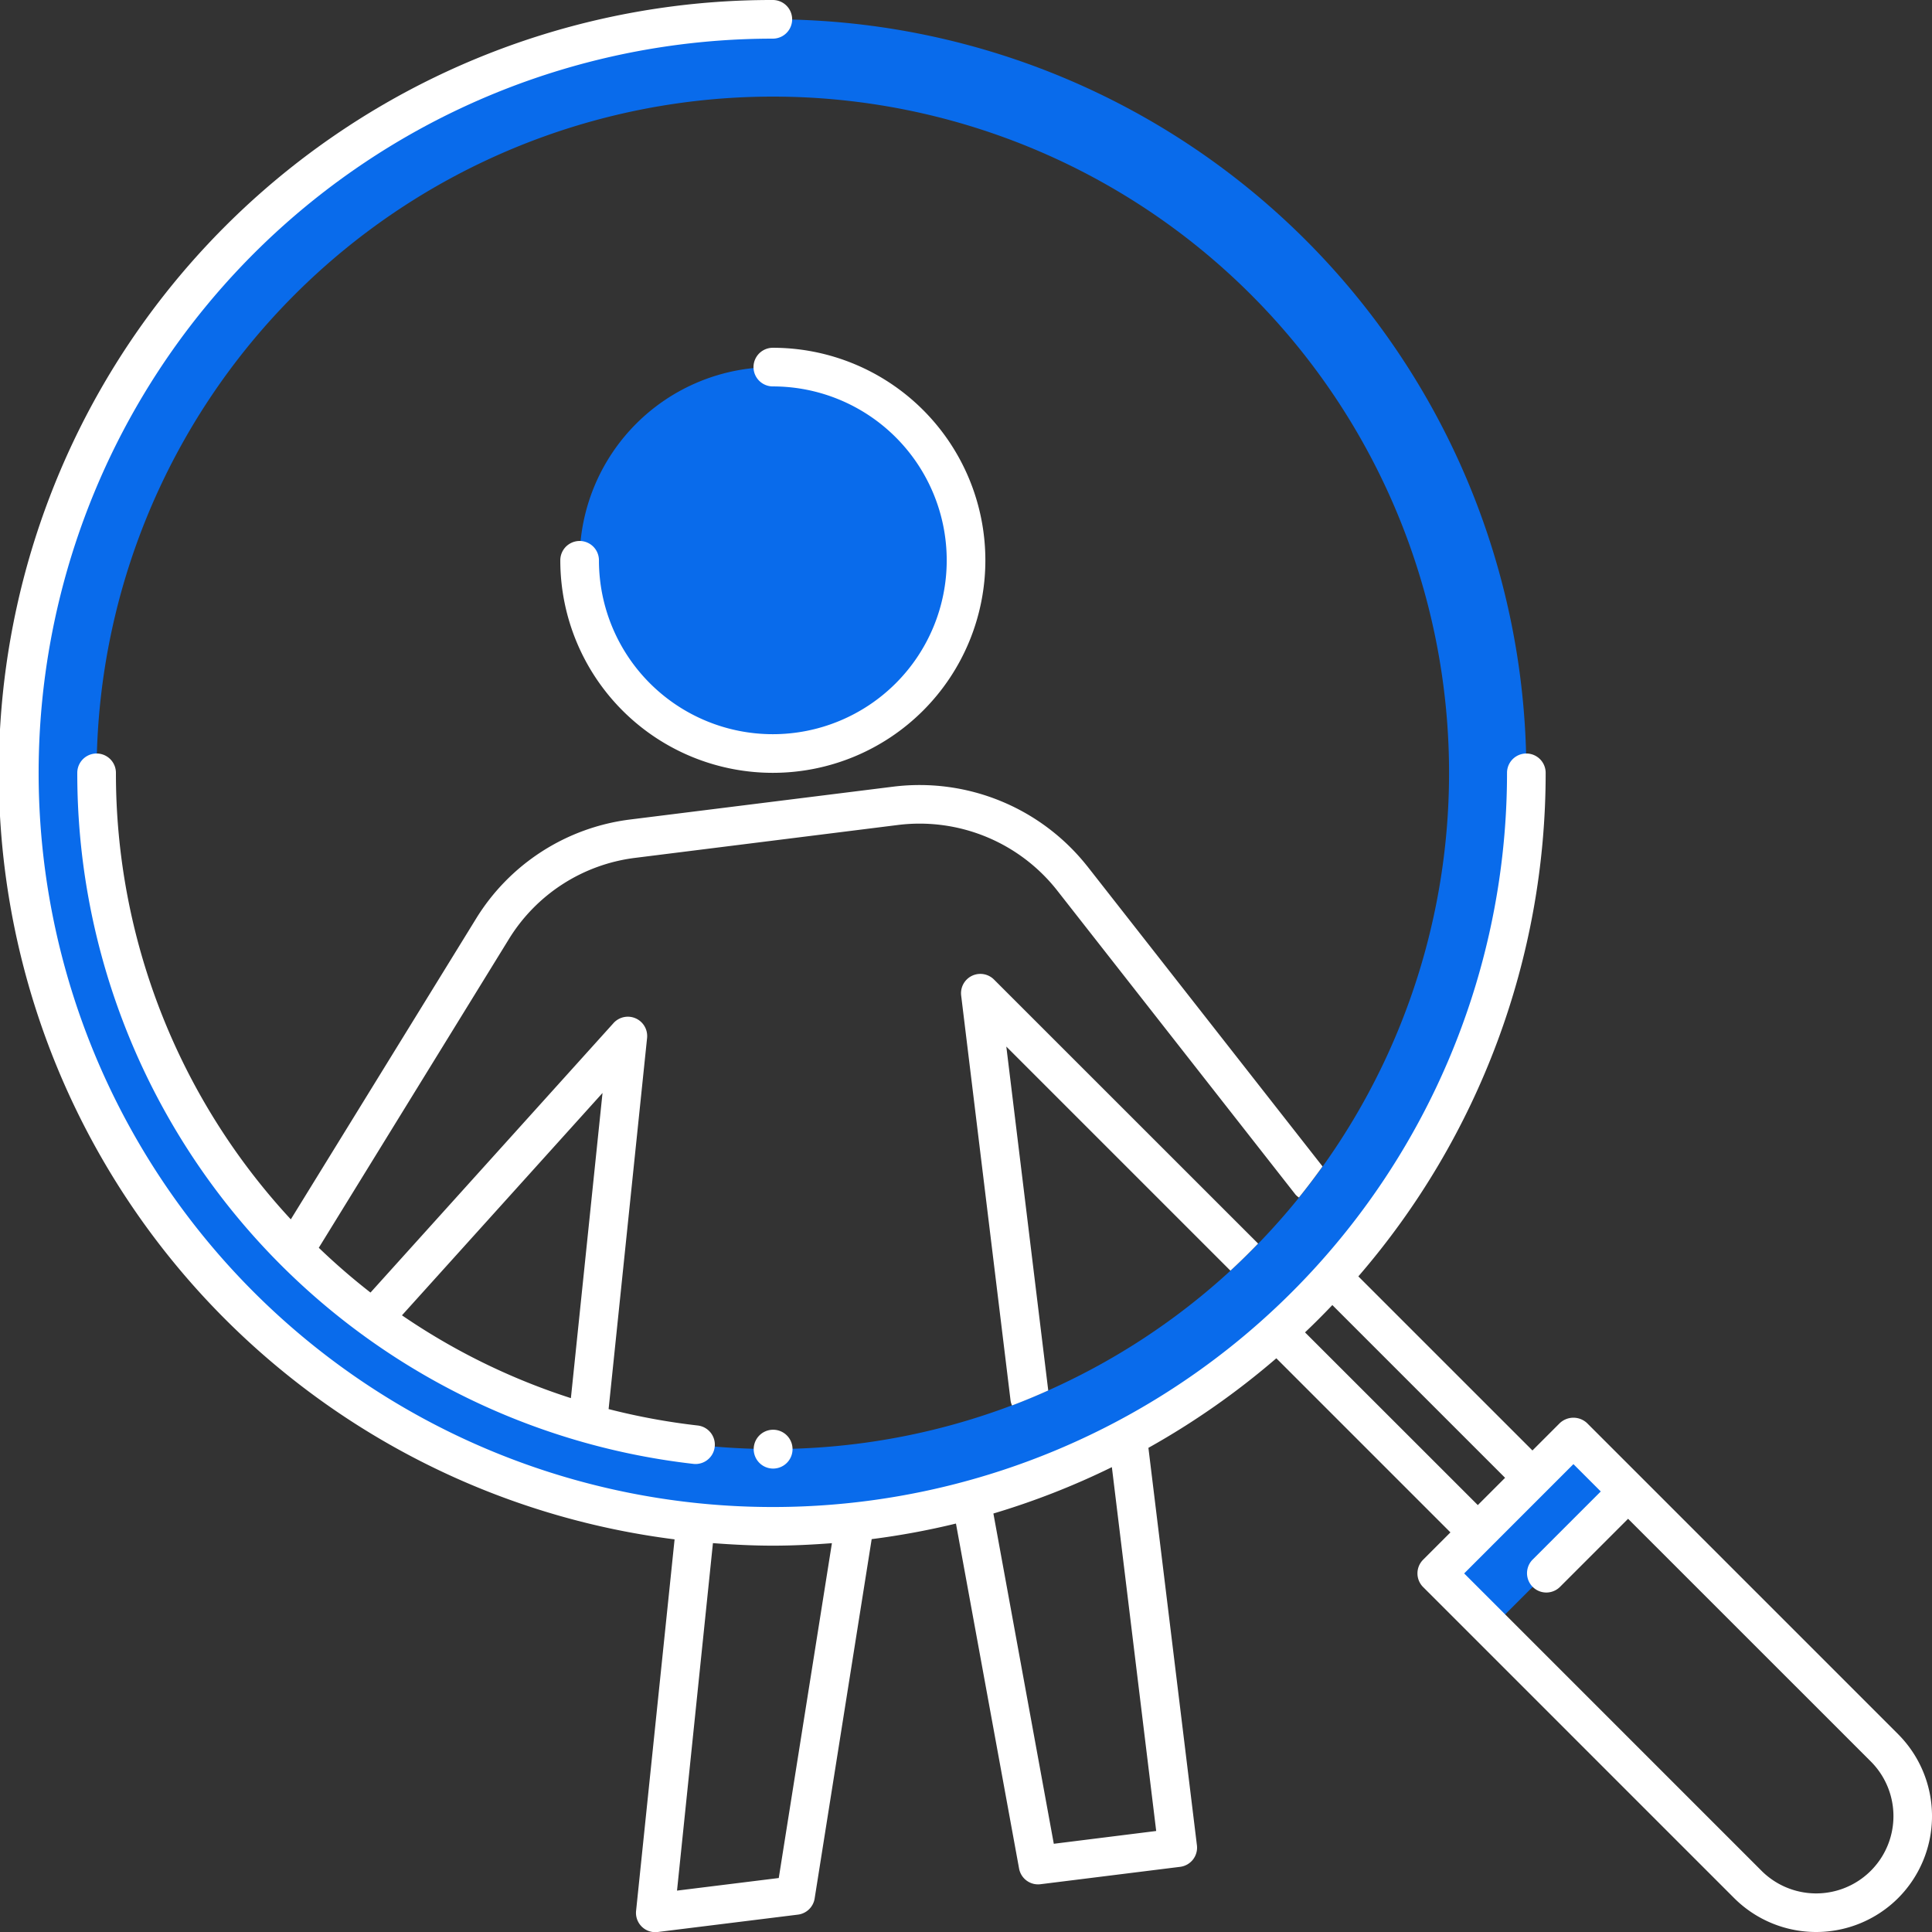
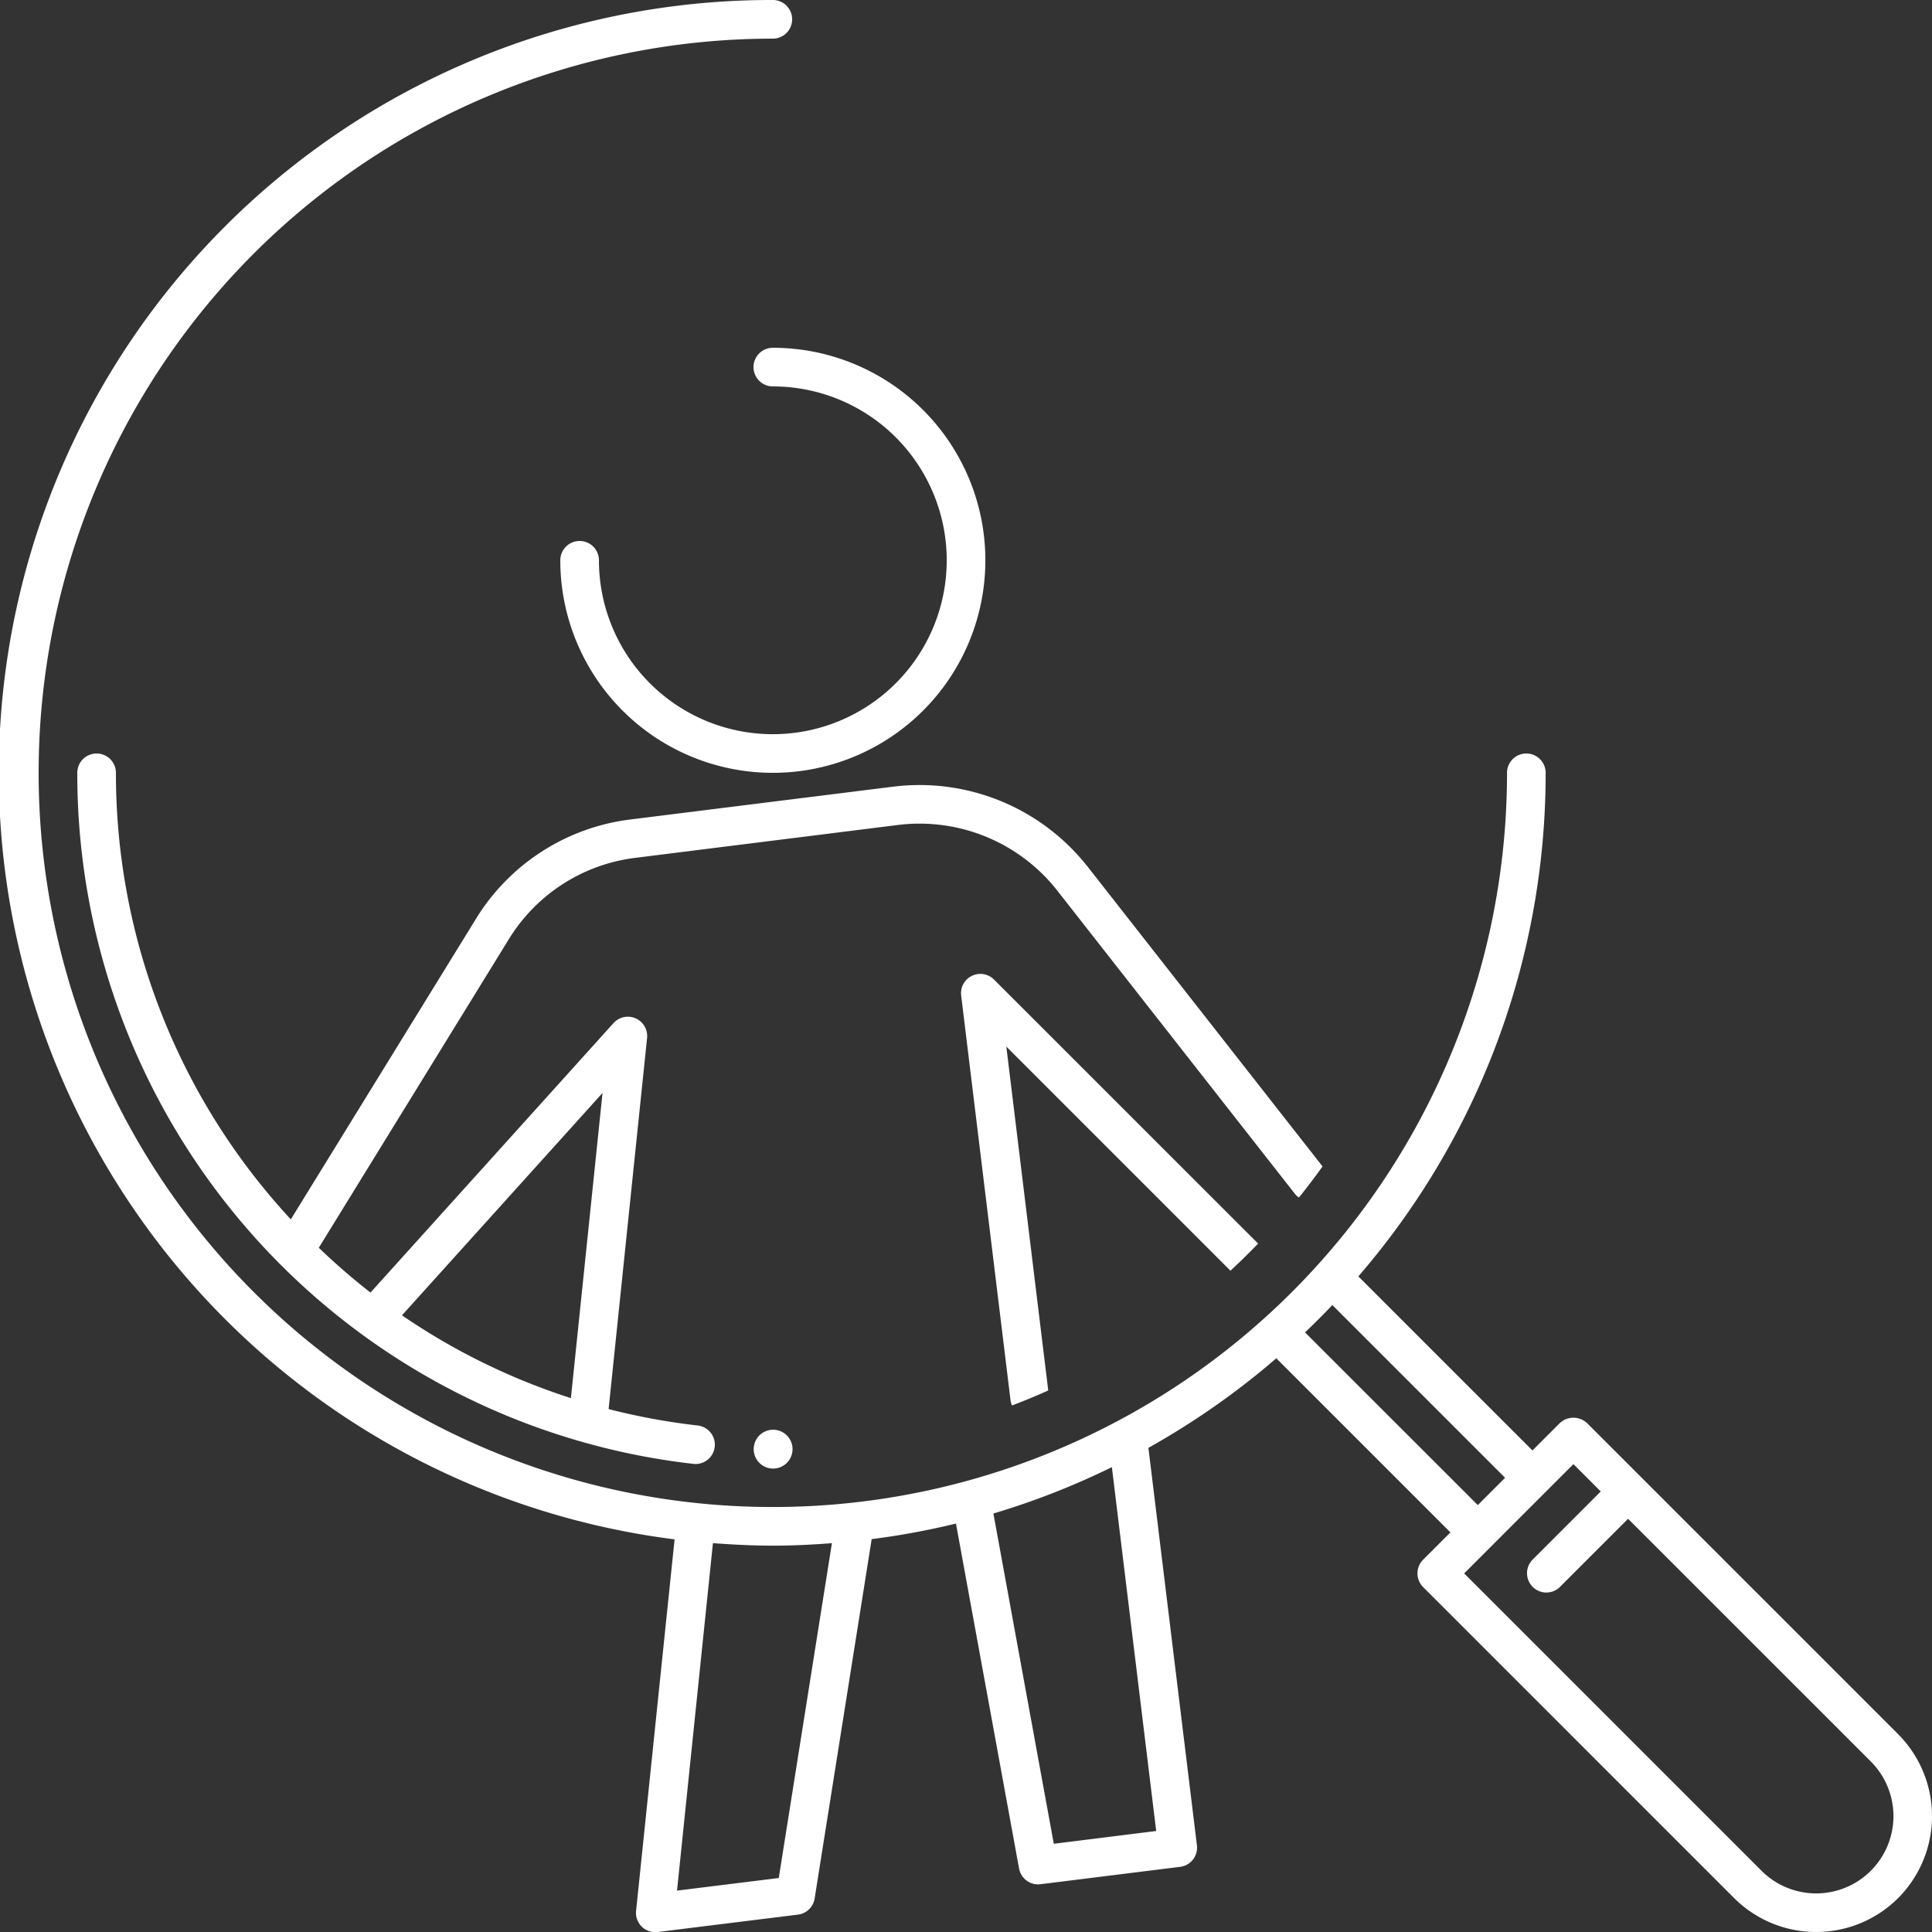
<svg xmlns="http://www.w3.org/2000/svg" width="99.996" height="100" viewBox="0 0 99.996 100">
  <rect x="0" y="0" width="99.996" height="100" fill="#333333" stroke="none" />
  <g transform="translate(-571 -4752)">
-     <path d="M40,19A10,10,0,1,1,30,29,10,10,0,0,1,40,19M81.437,74.366l-7.071,7.071,2.829,2.829,7.071-7.071ZM79,40A39,39,0,1,1,40,1,39,39,0,0,1,79,40M40,5A35,35,0,1,0,75,40,35,35,0,0,0,40,5" transform="translate(571 4752)" fill="#096beb" />
    <path d="M40,18A11,11,0,1,1,29,29a1,1,0,0,1,2,0,9,9,0,1,0,9-9,1,1,0,0,1,0-2M56.282,44.842l12.17,15.53c-.393.548-.8,1.086-1.222,1.609a.932.932,0,0,1-.176-.15L54.707,46.076a9.06,9.06,0,0,0-8.2-3.381L32.885,44.4a8.963,8.963,0,0,0-6.55,4.212L16.5,64.582A33.993,33.993,0,0,0,19.176,66.9L31.753,52.954a1,1,0,0,1,1.738.774L31.5,72.931a34.115,34.115,0,0,0,4.608.849A1,1,0,0,1,36,75.774a.9.9,0,0,1-.115-.007A35.959,35.959,0,0,1,4,40a1,1,0,0,1,2,0,33.941,33.941,0,0,0,9.052,23.111l9.58-15.55a10.95,10.95,0,0,1,8.005-5.148l13.618-1.7a11.067,11.067,0,0,1,10.027,4.131M20.805,68.078a33.768,33.768,0,0,0,8.743,4.286L31.185,56.57Zm44.311-3.714L51.448,50.7a1,1,0,0,0-1.7.829l2.559,20.981a.98.98,0,0,0,.073.234c.635-.24,1.259-.5,1.875-.776l-2.17-17.8,11.6,11.6c.491-.452.966-.92,1.43-1.4M40.01,74a1.005,1.005,0,1,0,.01,0ZM98.242,98.242a6.008,6.008,0,0,1-8.485,0l-16.1-16.1a1,1,0,0,1,0-1.414l1.414-1.415-9.011-9.011a40.178,40.178,0,0,1-6.621,4.635L61.95,95.51a1,1,0,0,1-.869,1.113l-7.228.9a1.063,1.063,0,0,1-.125.008,1,1,0,0,1-.983-.82L49.478,78.856a39.651,39.651,0,0,1-4.362.806l-2.952,18.6a1,1,0,0,1-.865.835l-7.26.9a1.012,1.012,0,0,1-.122.008,1,1,0,0,1-.995-1.1l1.993-19.231A39.995,39.995,0,0,1,40,0a1,1,0,0,1,0,2A38,38,0,1,0,78,40a1,1,0,0,1,2,0,39.82,39.82,0,0,1-9.695,26.063l9.011,9.01,1.414-1.414a1.029,1.029,0,0,1,1.414,0l2.828,2.827h0v0L98.242,89.757a6.007,6.007,0,0,1,0,8.485M43.058,79.872C42.047,79.948,41.03,80,40,80s-2.072-.053-3.1-.131L35.041,97.854l5.266-.652Zm14.49-3.936a39.625,39.625,0,0,1-6.132,2.4l3.126,17.094,5.3-.662ZM76.488,77.9,77.9,76.488l-8.941-8.941q-.688.725-1.414,1.414Zm20.34,13.269L84.266,78.609,80.73,82.145a1,1,0,0,1-1.414-1.414l3.536-3.536L81.437,75.78l-4.242,4.243h0l-1.413,1.414,15.39,15.39a4,4,0,0,0,5.657-5.657" transform="translate(571 4752)" fill="#fff" />
  </g>
</svg>